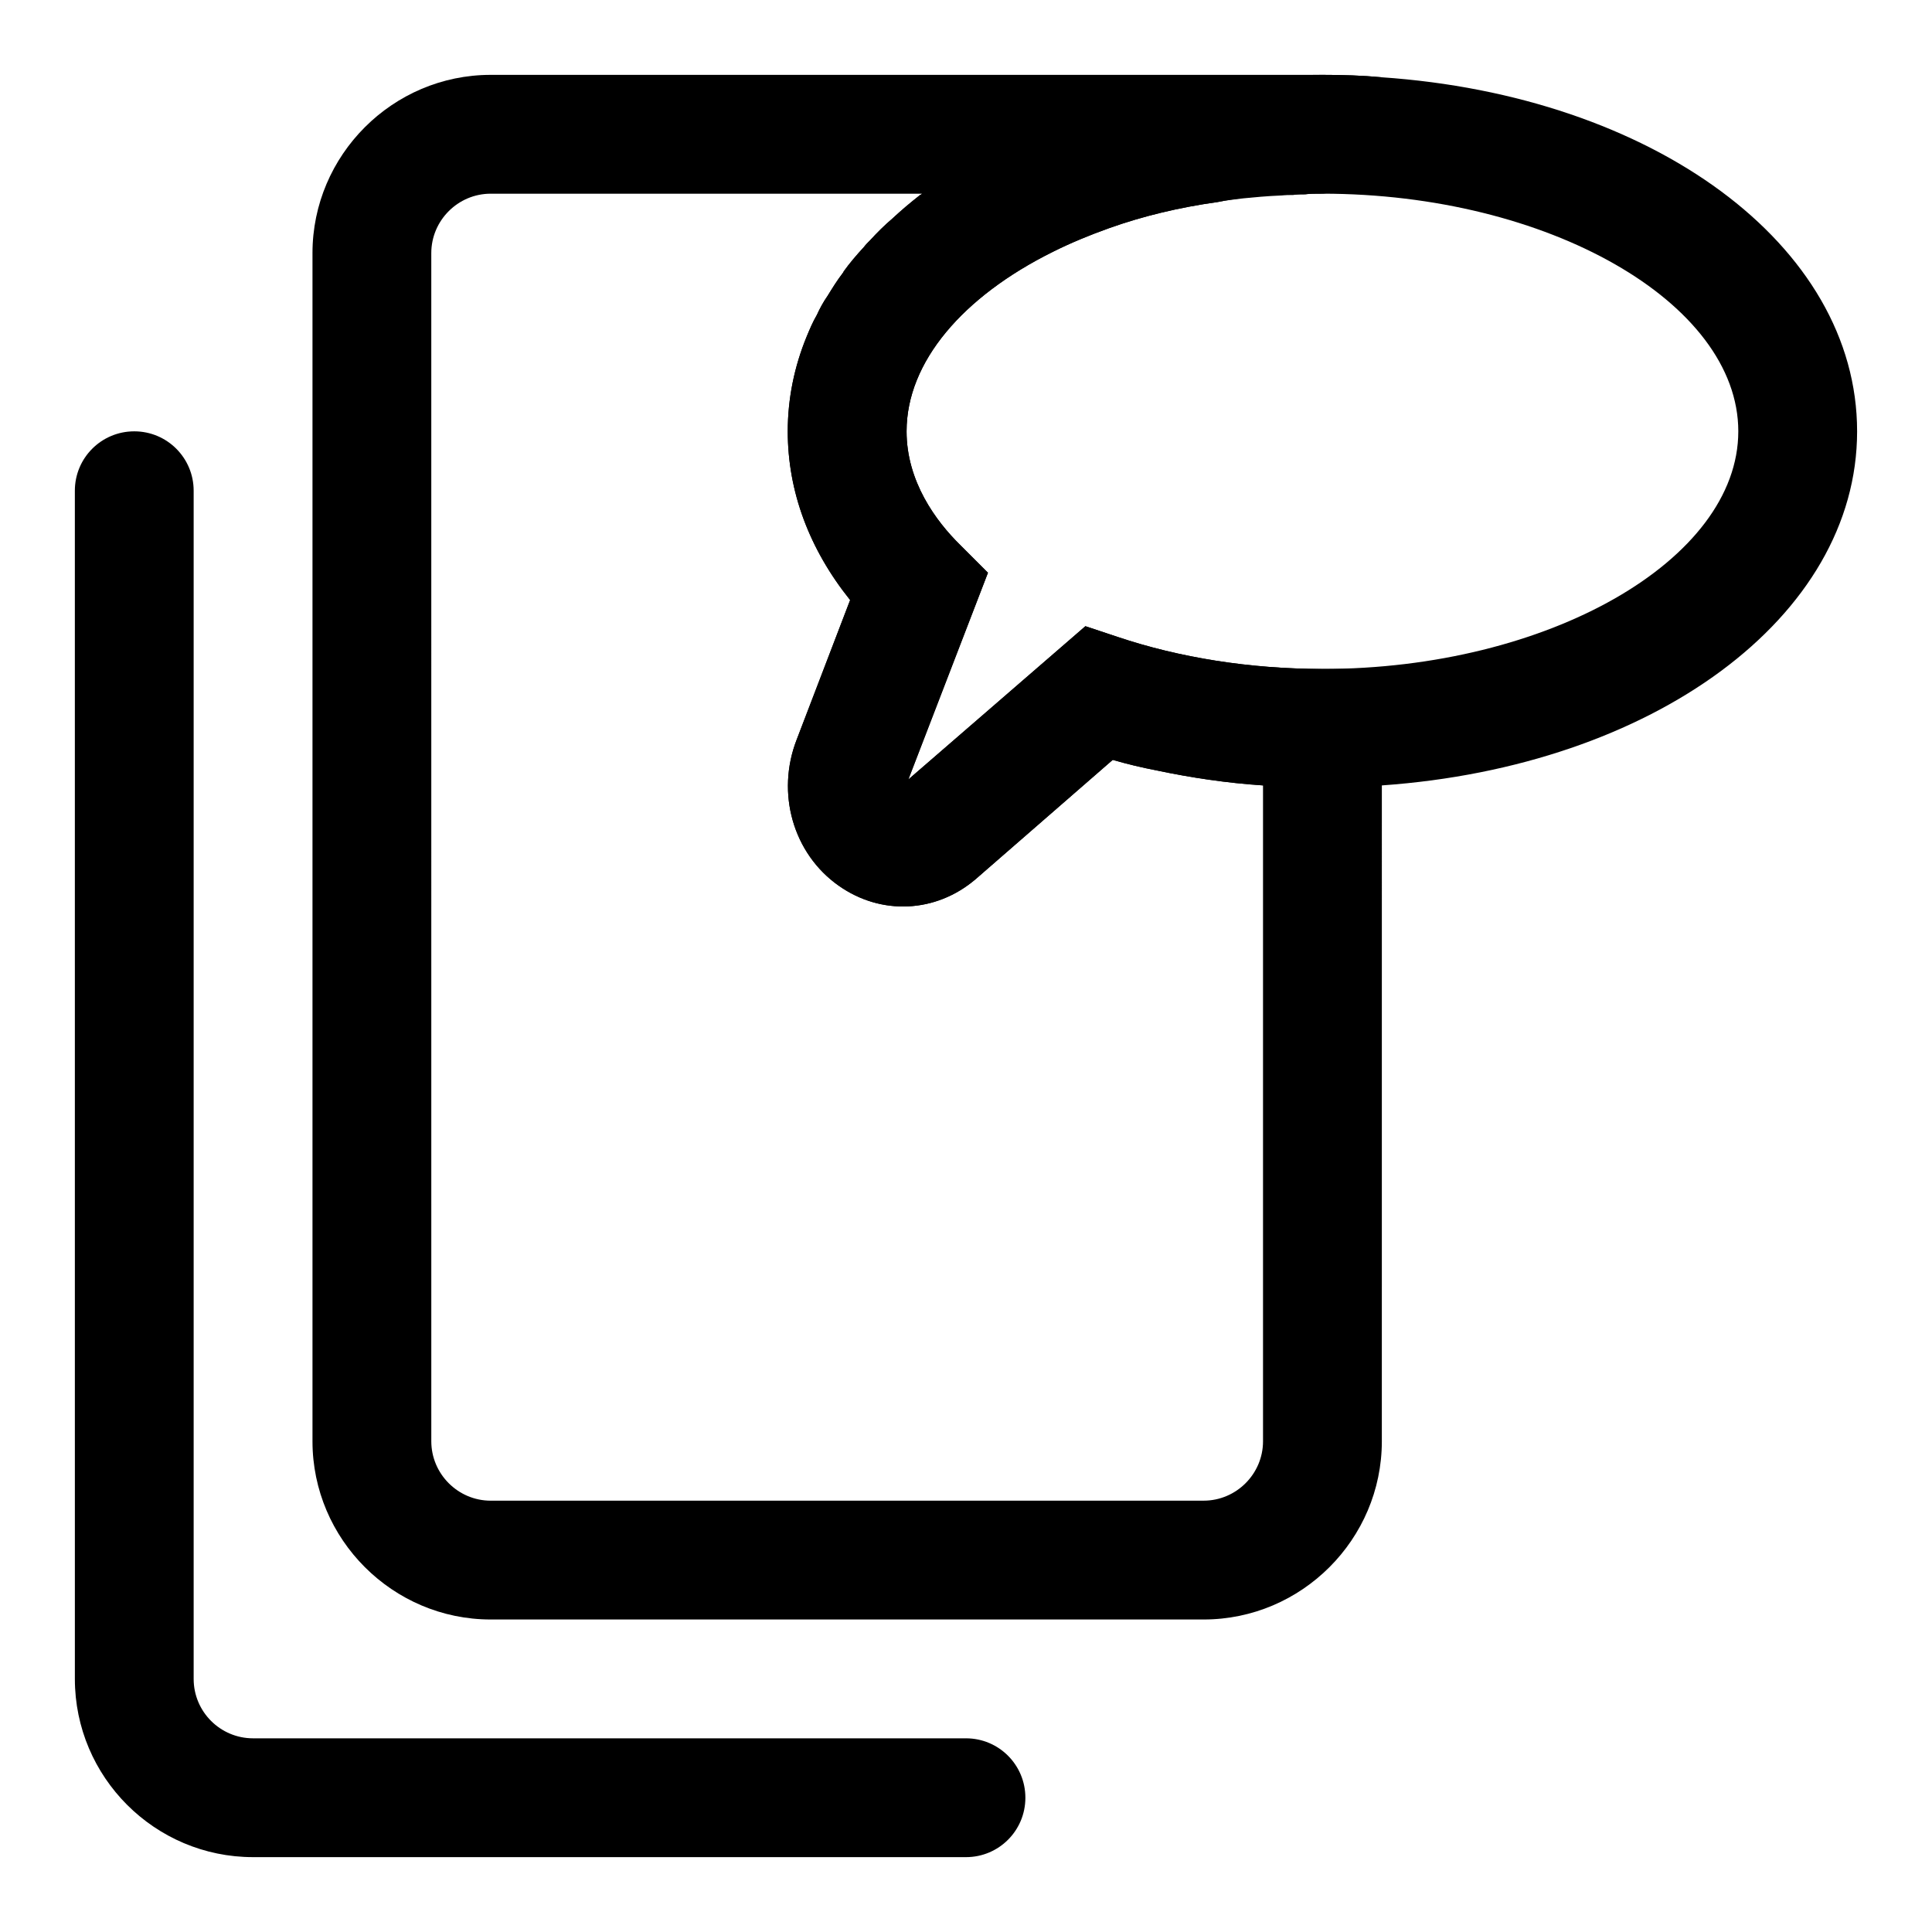
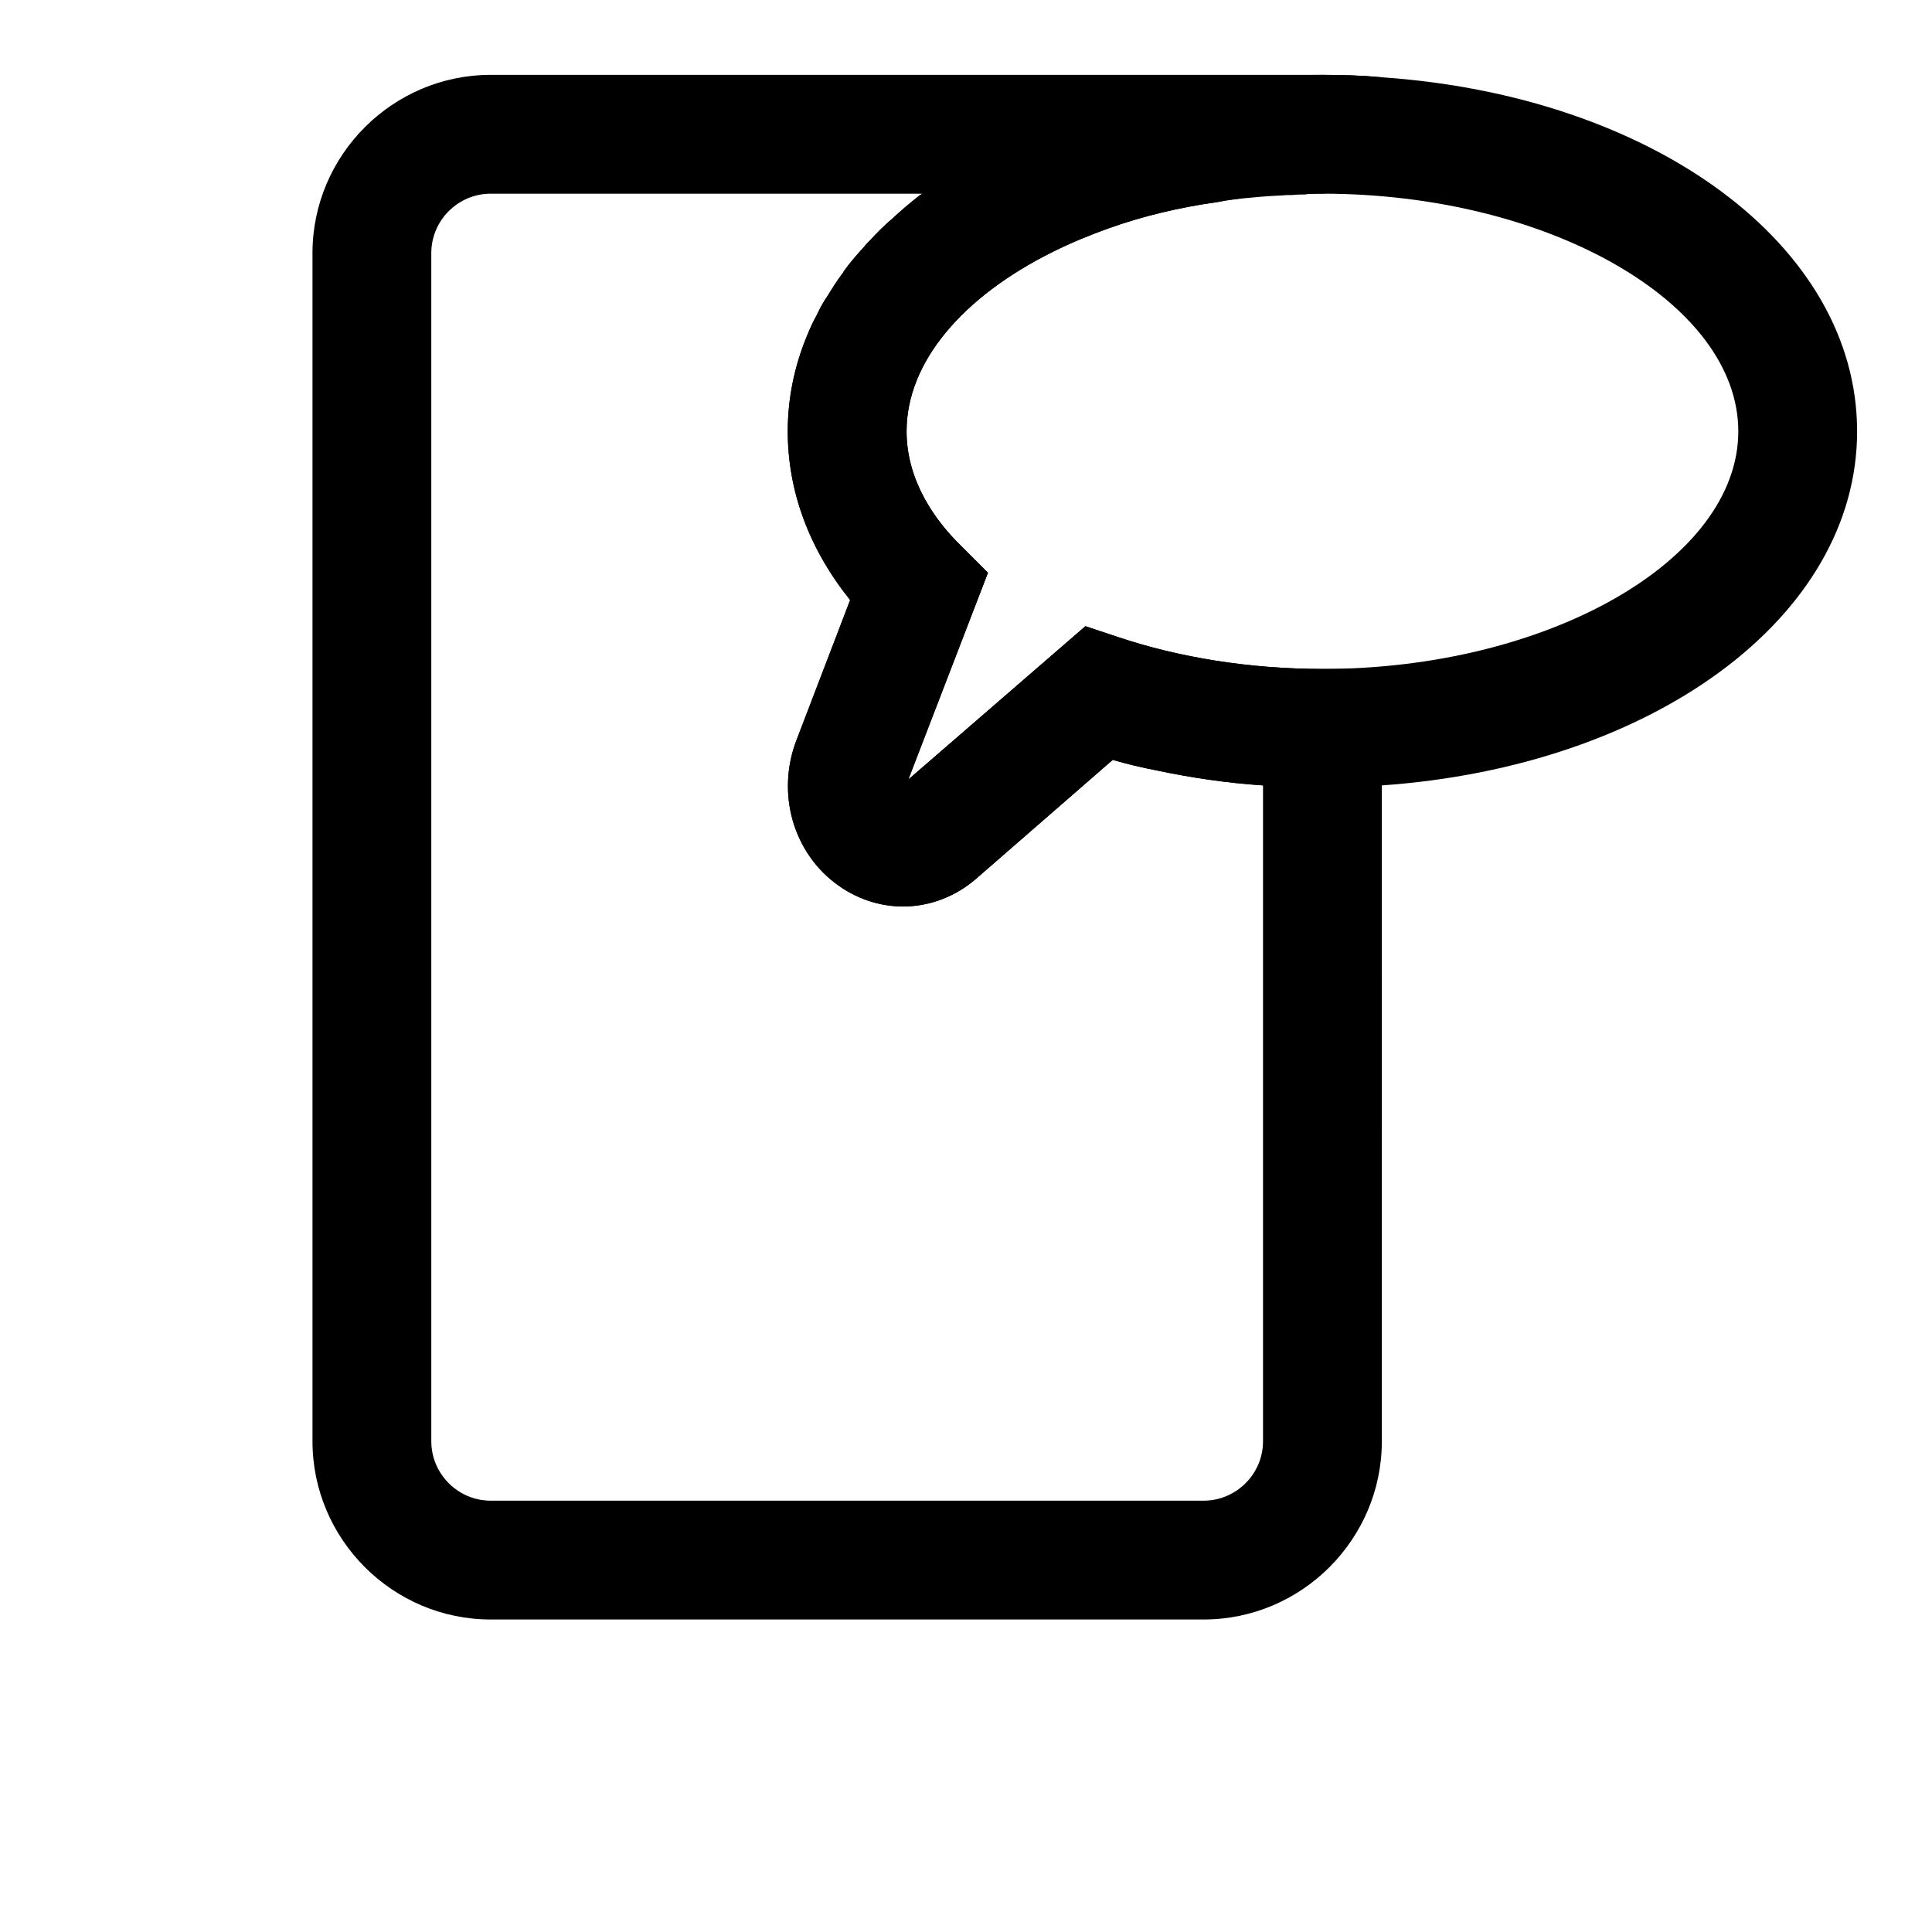
<svg xmlns="http://www.w3.org/2000/svg" fill="#000000" width="800px" height="800px" version="1.1" viewBox="144 144 512 512">
  <g>
    <path d="m510.05 164.47c-5.039-0.473-10.234-0.633-15.59-0.633-4.566 0-9.133 0.156-12.754 0.473-3.938 0.156-7.715 0.473-11.652 0.945-32.742 3.621-61.082 14.484-81.707 30.07-0.156 0.156-0.316 0.316-0.473 0.316-2.519 2.047-5.039 4.094-7.398 6.297-2.047 1.73-4.094 3.777-5.824 5.668-0.629 0.629-1.258 1.258-1.73 1.891-1.891 2.047-3.777 4.25-5.352 6.453 0 0.156-0.156 0.316-0.156 0.316-1.574 2.047-2.832 4.094-4.094 6.141-1.102 1.574-2.047 3.305-2.832 5.039-1.102 1.891-1.891 3.777-2.676 5.668-3.312 8.027-5.047 16.531-5.047 25.188 0 15.902 5.668 31.172 16.531 44.715l-14.168 37c-5.512 14.168-0.945 30.23 11.18 38.73 11.18 7.871 25.664 7.242 36.211-1.73l36.367-31.645c3.777 1.102 7.715 2.047 11.809 2.832 8.973 1.891 18.422 3.305 28.023 3.938 5.195 0.473 10.547 0.629 15.742 0.629 5.352 0 10.547-0.156 15.742-0.629 71.793-5.039 125.95-44.555 125.95-93.836 0.004-49.438-54.156-88.957-126.11-93.836zm-15.59 156.81c-19.207 0-37.941-2.992-54.316-8.5l-8.5-2.832-46.918 40.621 21.098-54.789-7.242-7.242c-6.613-6.461-14.328-17.008-14.328-30.234 0-18.422 14.957-35.738 38.73-47.547 4.723-2.363 9.605-4.41 14.957-6.297 8.816-3.148 18.578-5.512 28.812-6.926 2.047-0.473 4.25-0.629 6.453-0.945 3.305-0.316 6.453-0.629 10.391-0.789 1.102-0.156 2.047-0.156 3.148-0.156 1.102-0.156 2.203-0.156 3.148-0.156 1.418-0.16 2.836-0.16 4.254-0.16h0.312c59.672 0 110.21 28.812 110.21 62.977 0.004 34.164-50.535 62.977-110.21 62.977z" />
    <path d="m440.14 312.78-8.5-2.832-46.918 40.621 21.098-54.789-7.242-7.242c-6.613-6.461-14.328-17.008-14.328-30.234 0-18.422 14.957-35.738 38.73-47.547 4.723-2.363 9.762-4.41 14.957-6.297 8.816-3.148 18.578-5.512 28.812-6.926 2.203-0.473 4.566-0.789 6.769-1.102l6.297-0.629c2.203-0.156 4.566-0.156 6.926-0.156 1.102-0.156 2.203-0.156 3.148-0.156 1.105-0.164 1.891-0.164 2.68-0.164h1.887c3.305-0.316 5.824-1.102 7.871-2.047l51.957-5.824-43.926-12.281-0.316-10.707c-5.035-0.469-10.23-0.629-15.586-0.629h-220.41c-25.977 0-47.234 21.258-47.234 47.234v314.88c0 25.977 21.254 47.23 47.23 47.23h188.93c25.977 0 47.23-21.254 47.23-47.23l0.004-204.68h-15.742c-19.211 0-37.945-2.992-54.32-8.5zm38.574 213.17c0 8.66-7.086 15.742-15.742 15.742l-188.93 0.004c-8.66 0-15.742-7.086-15.742-15.742l-0.004-314.88c0-8.66 7.086-15.742 15.742-15.742h114.3c-0.156 0.156-0.316 0.316-0.473 0.316-2.676 2.047-5.039 4.094-7.398 6.297-2.047 1.73-4.094 3.777-5.824 5.668-0.629 0.629-1.258 1.258-1.73 1.891-1.891 2.047-3.777 4.25-5.352 6.453 0 0.156-0.156 0.316-0.156 0.316-1.574 2.047-2.832 4.094-4.094 6.141-1.102 1.574-2.047 3.305-2.832 5.039-1.102 1.891-1.891 3.777-2.676 5.668-3.309 8.023-5.043 16.527-5.043 25.184 0 15.902 5.668 31.172 16.531 44.715l-14.168 37c-5.512 14.168-0.945 30.23 11.18 38.73 11.18 7.871 25.664 7.242 36.211-1.73l36.367-31.645c3.777 1.102 7.715 2.047 11.809 2.832 8.973 1.891 18.422 3.305 28.023 3.938z" />
-     <path d="m400 636.16h-188.93c-26.039 0-47.23-21.191-47.23-47.23l-0.004-314.88c0-8.707 7.039-15.742 15.742-15.742 8.707 0 15.742 7.039 15.742 15.742v314.88c0 8.691 7.055 15.742 15.742 15.742h188.93c8.707 0 15.742 7.039 15.742 15.742 0.008 8.707-7.031 15.746-15.734 15.746z" />
  </g>
</svg>